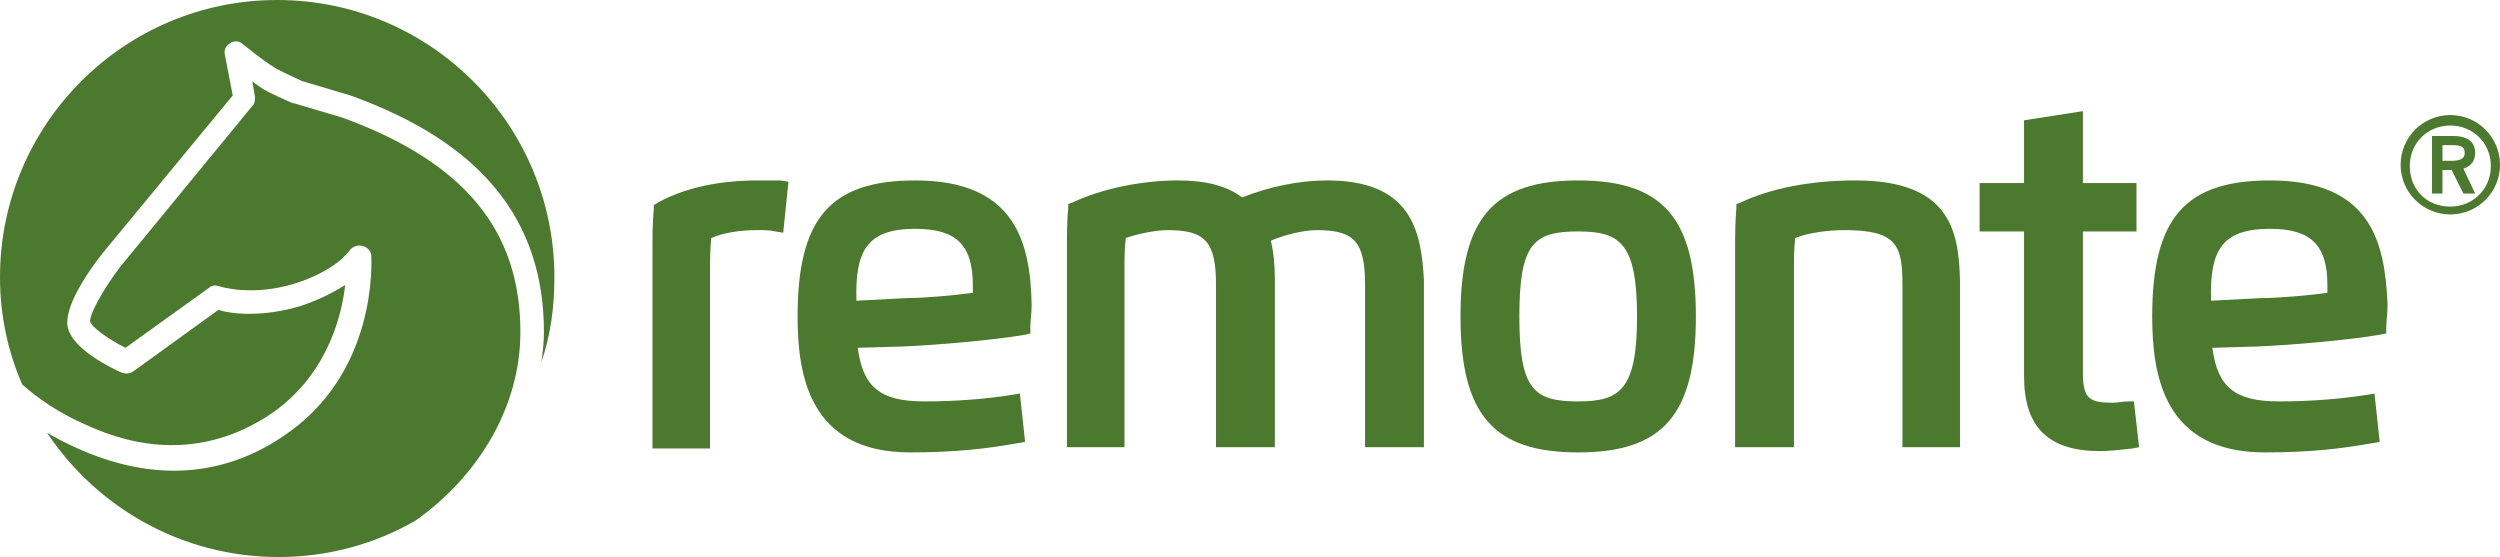
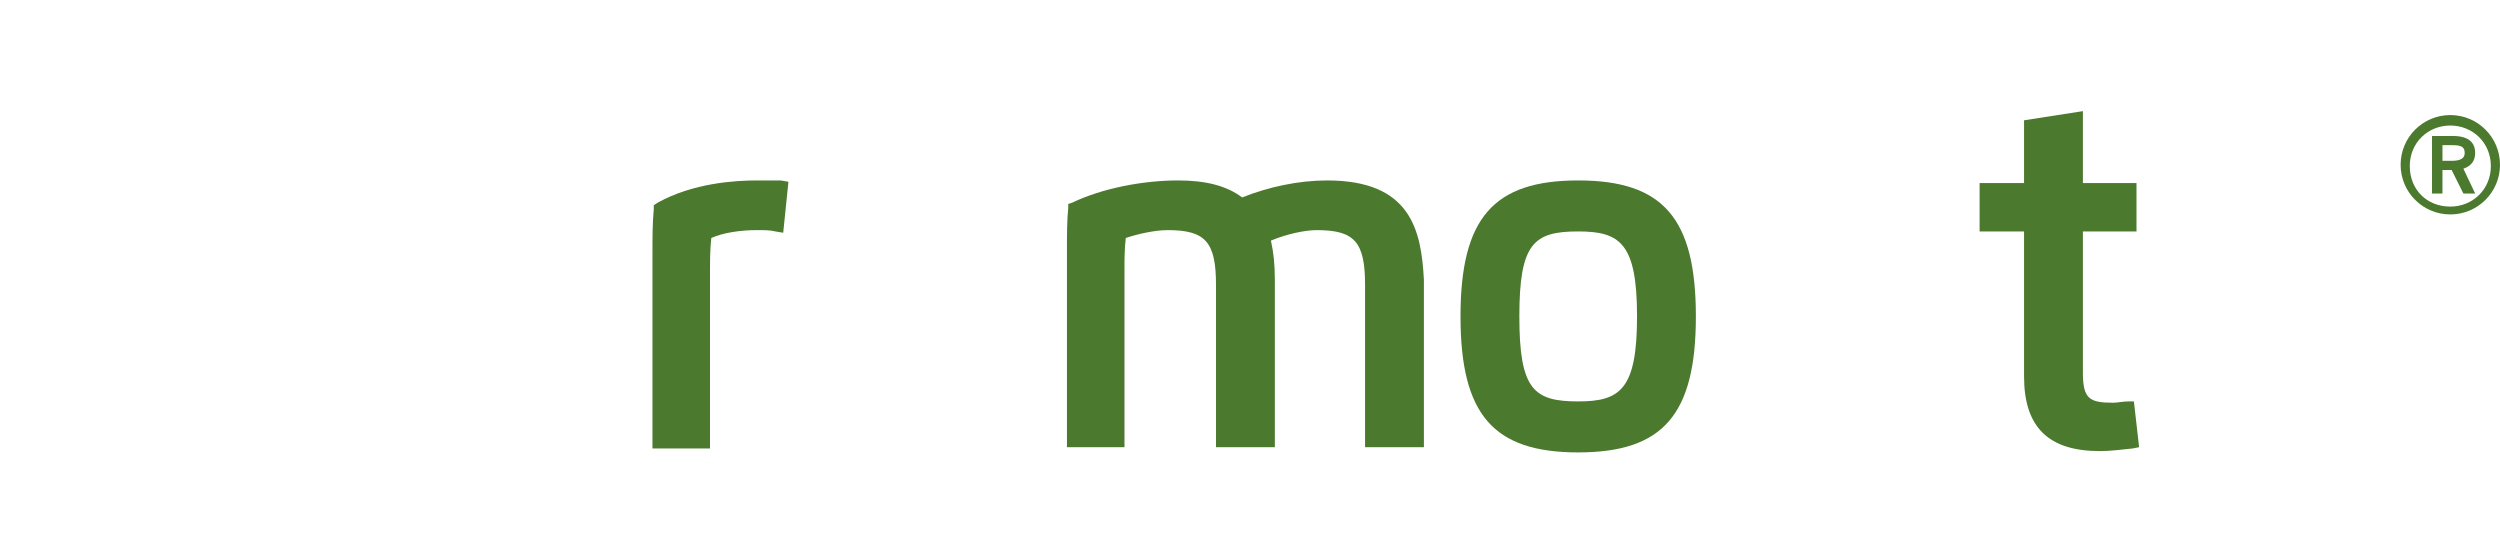
<svg xmlns="http://www.w3.org/2000/svg" id="Calque_2" data-name="Calque 2" viewBox="0 0 191.2 42.6">
  <g id="Ebene_1" data-name="Ebene 1">
    <g>
      <g>
-         <path d="M6.6,32.5c5,2.3,9.7,2,13.9-.7,4.3-2.8,5.6-7.3,5.9-10-.8.5-1.9,1.1-3.4,1.6-3,.9-5.4.6-6.3.3l-6.5,4.7c-.3.2-.6.2-.9.1-.9-.4-3.7-1.8-4.1-3.4-.4-1.5,1.5-4.3,2.7-5.8l9.9-12-.6-3.1c-.1-.4.1-.7.4-.9.3-.2.7-.2,1,.1,0,0,1.6,1.3,2.3,1.7.4.3,1.6.8,2.2,1.1l3.7,1.1h0c10,3.6,14.8,9.5,14.8,18.1,0,.8-.1,1.6-.2,2.3.7-2,1-4.2,1-6.5C42.4,9.5,32.9,0,21.2,0S0,9.5,0,21.2c0,2.9.6,5.7,1.7,8.2,1.1,1,2.8,2.2,4.9,3.1" fill="#4b792e" />
-         <path d="M39.8,25.4c0-7.8-4.3-13-13.6-16.4l-3.7-1.1h-.1c-.2-.1-1.9-.8-2.6-1.3-.1-.1-.3-.2-.5-.4l.2,1.2c0,.3,0,.5-.2.7l-10.1,12.3c-1.3,1.7-2.4,3.7-2.3,4.2.1.4,1.3,1.3,2.7,2l6.4-4.6c.2-.2.5-.2.8-.1,0,0,2.4.8,5.7-.2,3.2-1,4.2-2.5,4.2-2.5.2-.3.6-.5,1-.4s.7.4.7.8.5,9-6.8,13.8c-2.8,1.9-5.7,2.6-8.3,2.6-3.7,0-7.1-1.4-9.7-2.9,3.8,5.7,10.3,9.5,17.7,9.5,3.8,0,7.4-1,10.5-2.8,4.8-3.4,8-8.7,8-14.4" fill="#4b792e" />
        <path d="M57.9,13.8c-1.7,0-4.9.2-7.6,1.7l-.3.2v.3c-.1,1.1-.1,2.2-.1,3.4v14.9h4.4v-13.7c0-.5,0-1.5.1-2.4.9-.4,2.2-.6,3.5-.6.6,0,1,0,1.4.1l.6.1.4-3.9-.6-.1h-1.8" fill="#4b792e" />
-         <path d="M70,17.5c3.1,0,4.4,1.2,4.4,4.3v.6c-1.5.2-3.8.4-5.1.4l-3.8.2c-.1-3.7.7-5.5,4.5-5.5M70,13.8c-6.5,0-9,2.9-9,10.4,0,4.5.9,10.4,8.6,10.4,3.6,0,5.9-.3,8.2-.7l.6-.1-.4-3.7-.6.1c-1.9.3-4.2.5-6.7.5-3.4,0-4.7-1.1-5.1-4.1l3.4-.1c2.6-.1,7.1-.5,9.4-.9l.4-.1v-.5c0-.4.1-1,.1-1.7-.1-4.7-1.2-9.5-8.9-9.5" fill="#4b792e" />
        <path d="M101.5,13.8c-2.2,0-4.5.5-6.5,1.3-1.2-.9-2.8-1.3-4.9-1.3-2.7,0-5.8.6-8.1,1.7l-.3.1v.3c-.1.9-.1,2.1-.1,3.4v14.9h4.4v-13.6c0-.7,0-1.6.1-2.4.9-.3,2.2-.6,3.2-.6,2.9,0,3.7.9,3.7,4.2v12.4h4.5v-12.8c0-1.2-.1-2.1-.3-3,1.2-.5,2.6-.8,3.5-.8,2.9,0,3.7.9,3.7,4.2v12.4h4.5v-12.8c-.2-3.8-1-7.6-7.4-7.6" fill="#4b792e" />
        <path d="M120.7,30.7c-3.4,0-4.5-.9-4.5-6.5s1.1-6.5,4.5-6.5c3.2,0,4.5.9,4.5,6.5s-1.3,6.5-4.5,6.5M120.7,13.8c-6.5,0-9,2.9-9,10.4s2.5,10.4,9,10.4,9-2.9,9-10.4-2.5-10.4-9-10.4" fill="#4b792e" />
-         <path d="M141.9,13.8c-3.4,0-6.5.6-8.8,1.7l-.3.1v.3c-.1,1.1-.1,2.2-.1,3.4v14.9h4.5v-13.6c0-.7,0-1.6.1-2.4,1-.4,2.5-.6,3.8-.6,4,0,4.4,1.2,4.4,4.2v12.4h4.4v-12.8c-.1-3.8-.8-7.6-8-7.6" fill="#4b792e" />
        <path d="M162.8,30.7c-.5,0-.8.1-1.2.1-1.8,0-2.3-.3-2.3-2.3v-10.8h4.1v-3.7h-4.1v-5.5l-4.5.7v4.8h-3.4v3.7h3.4v11.1c0,3.9,1.9,5.7,5.8,5.7.7,0,1.6-.1,2.5-.2l.5-.1-.4-3.5h-.4Z" fill="#4b792e" />
-         <path d="M173.6,17.5c3.1,0,4.4,1.2,4.4,4.3v.6c-1.5.2-3.8.4-5.1.4l-3.8.2c-.1-3.7.7-5.5,4.5-5.5M173.6,13.8c-6.5,0-9,2.9-9,10.4,0,4.5.9,10.4,8.6,10.4,3.6,0,5.9-.3,8.2-.7l.6-.1-.4-3.7-.6.1c-1.9.3-4.2.5-6.7.5-3.4,0-4.7-1.1-5.1-4.1l3.4-.1c2.6-.1,7.1-.5,9.4-.9l.5-.1v-.5c0-.4.1-1,.1-1.7-.2-4.7-1.2-9.5-9-9.5" fill="#4b792e" />
      </g>
      <path d="M187.4,8.8c2.1,0,3.8,1.7,3.8,3.8s-1.7,3.8-3.8,3.8-3.8-1.7-3.8-3.8c0-2.1,1.7-3.8,3.8-3.8ZM187.4,9.6c-1.7,0-3.1,1.3-3.1,3.1s1.3,3.1,3.1,3.1c1.7,0,3.1-1.3,3.1-3.1s-1.4-3.1-3.1-3.1ZM186.8,14.8h-.8v-4.4h1.6c1.2,0,1.7.5,1.7,1.3,0,.6-.3,1-.9,1.2l.9,1.9h-.9l-.9-1.8h-.7v1.8h0ZM186.8,11.1v1.2h.7c.7,0,1-.2,1-.6,0-.5-.3-.6-1-.6h-.7Z" fill="#4b792e" />
    </g>
  </g>
</svg>